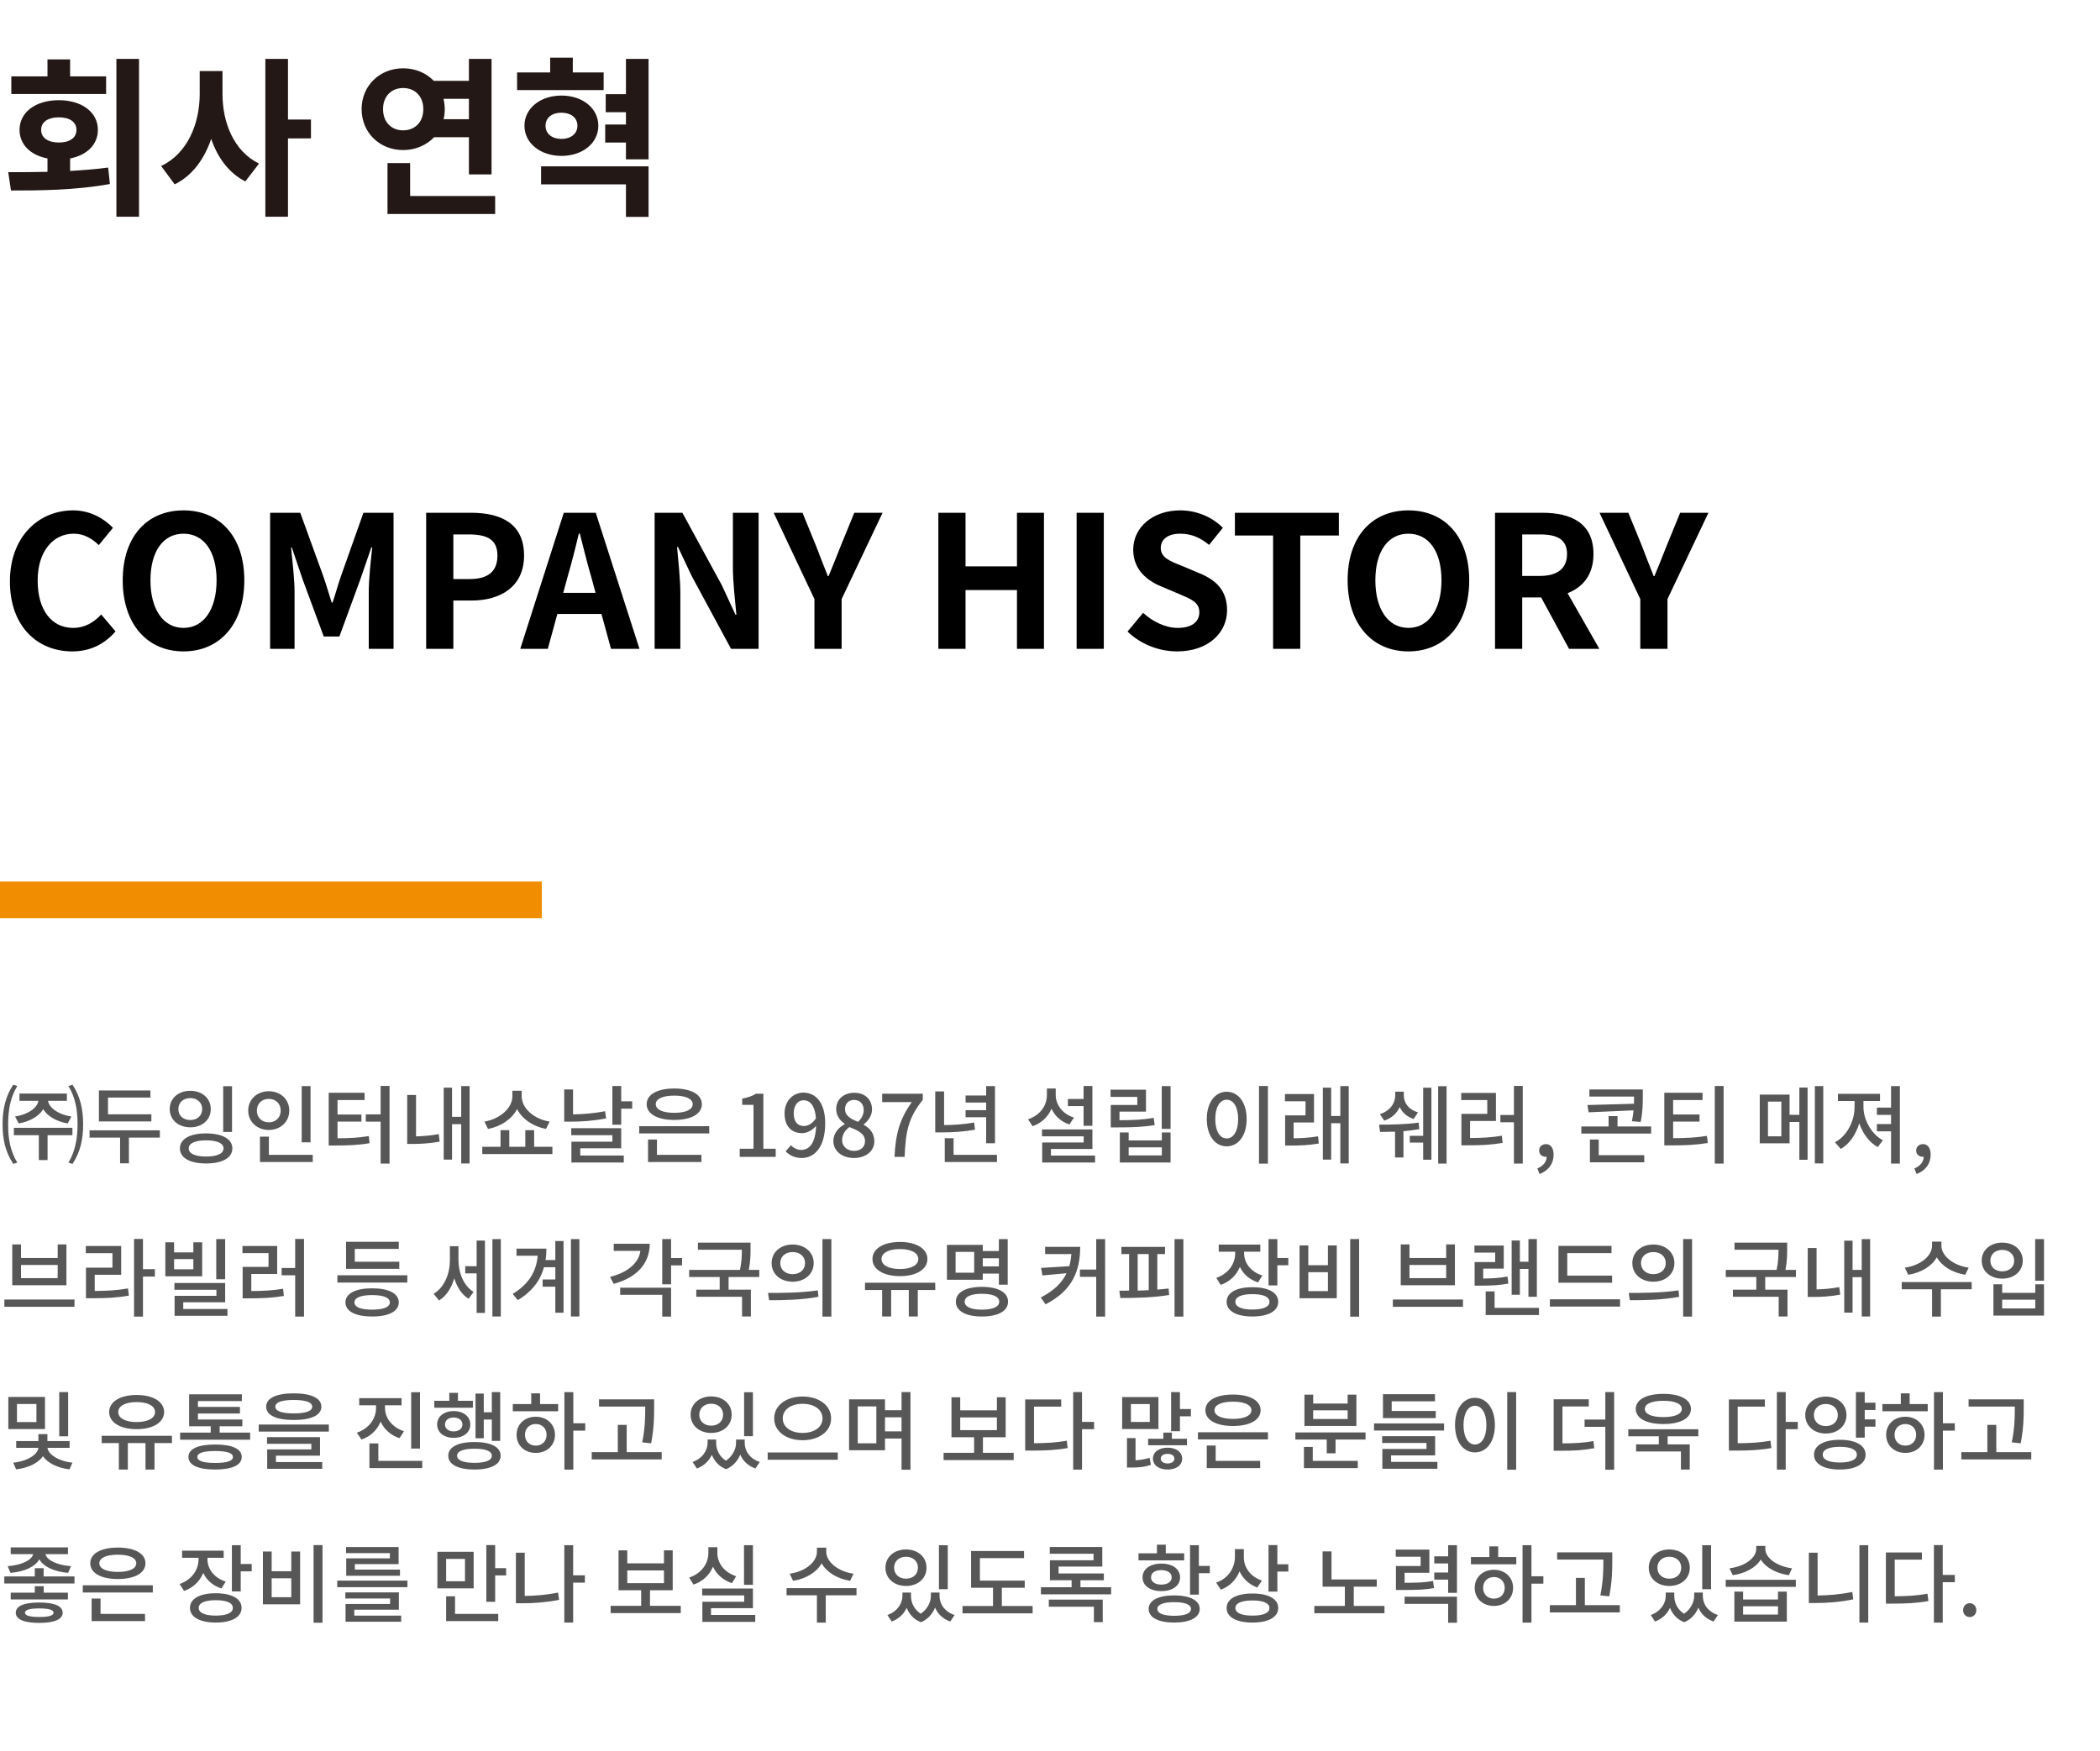
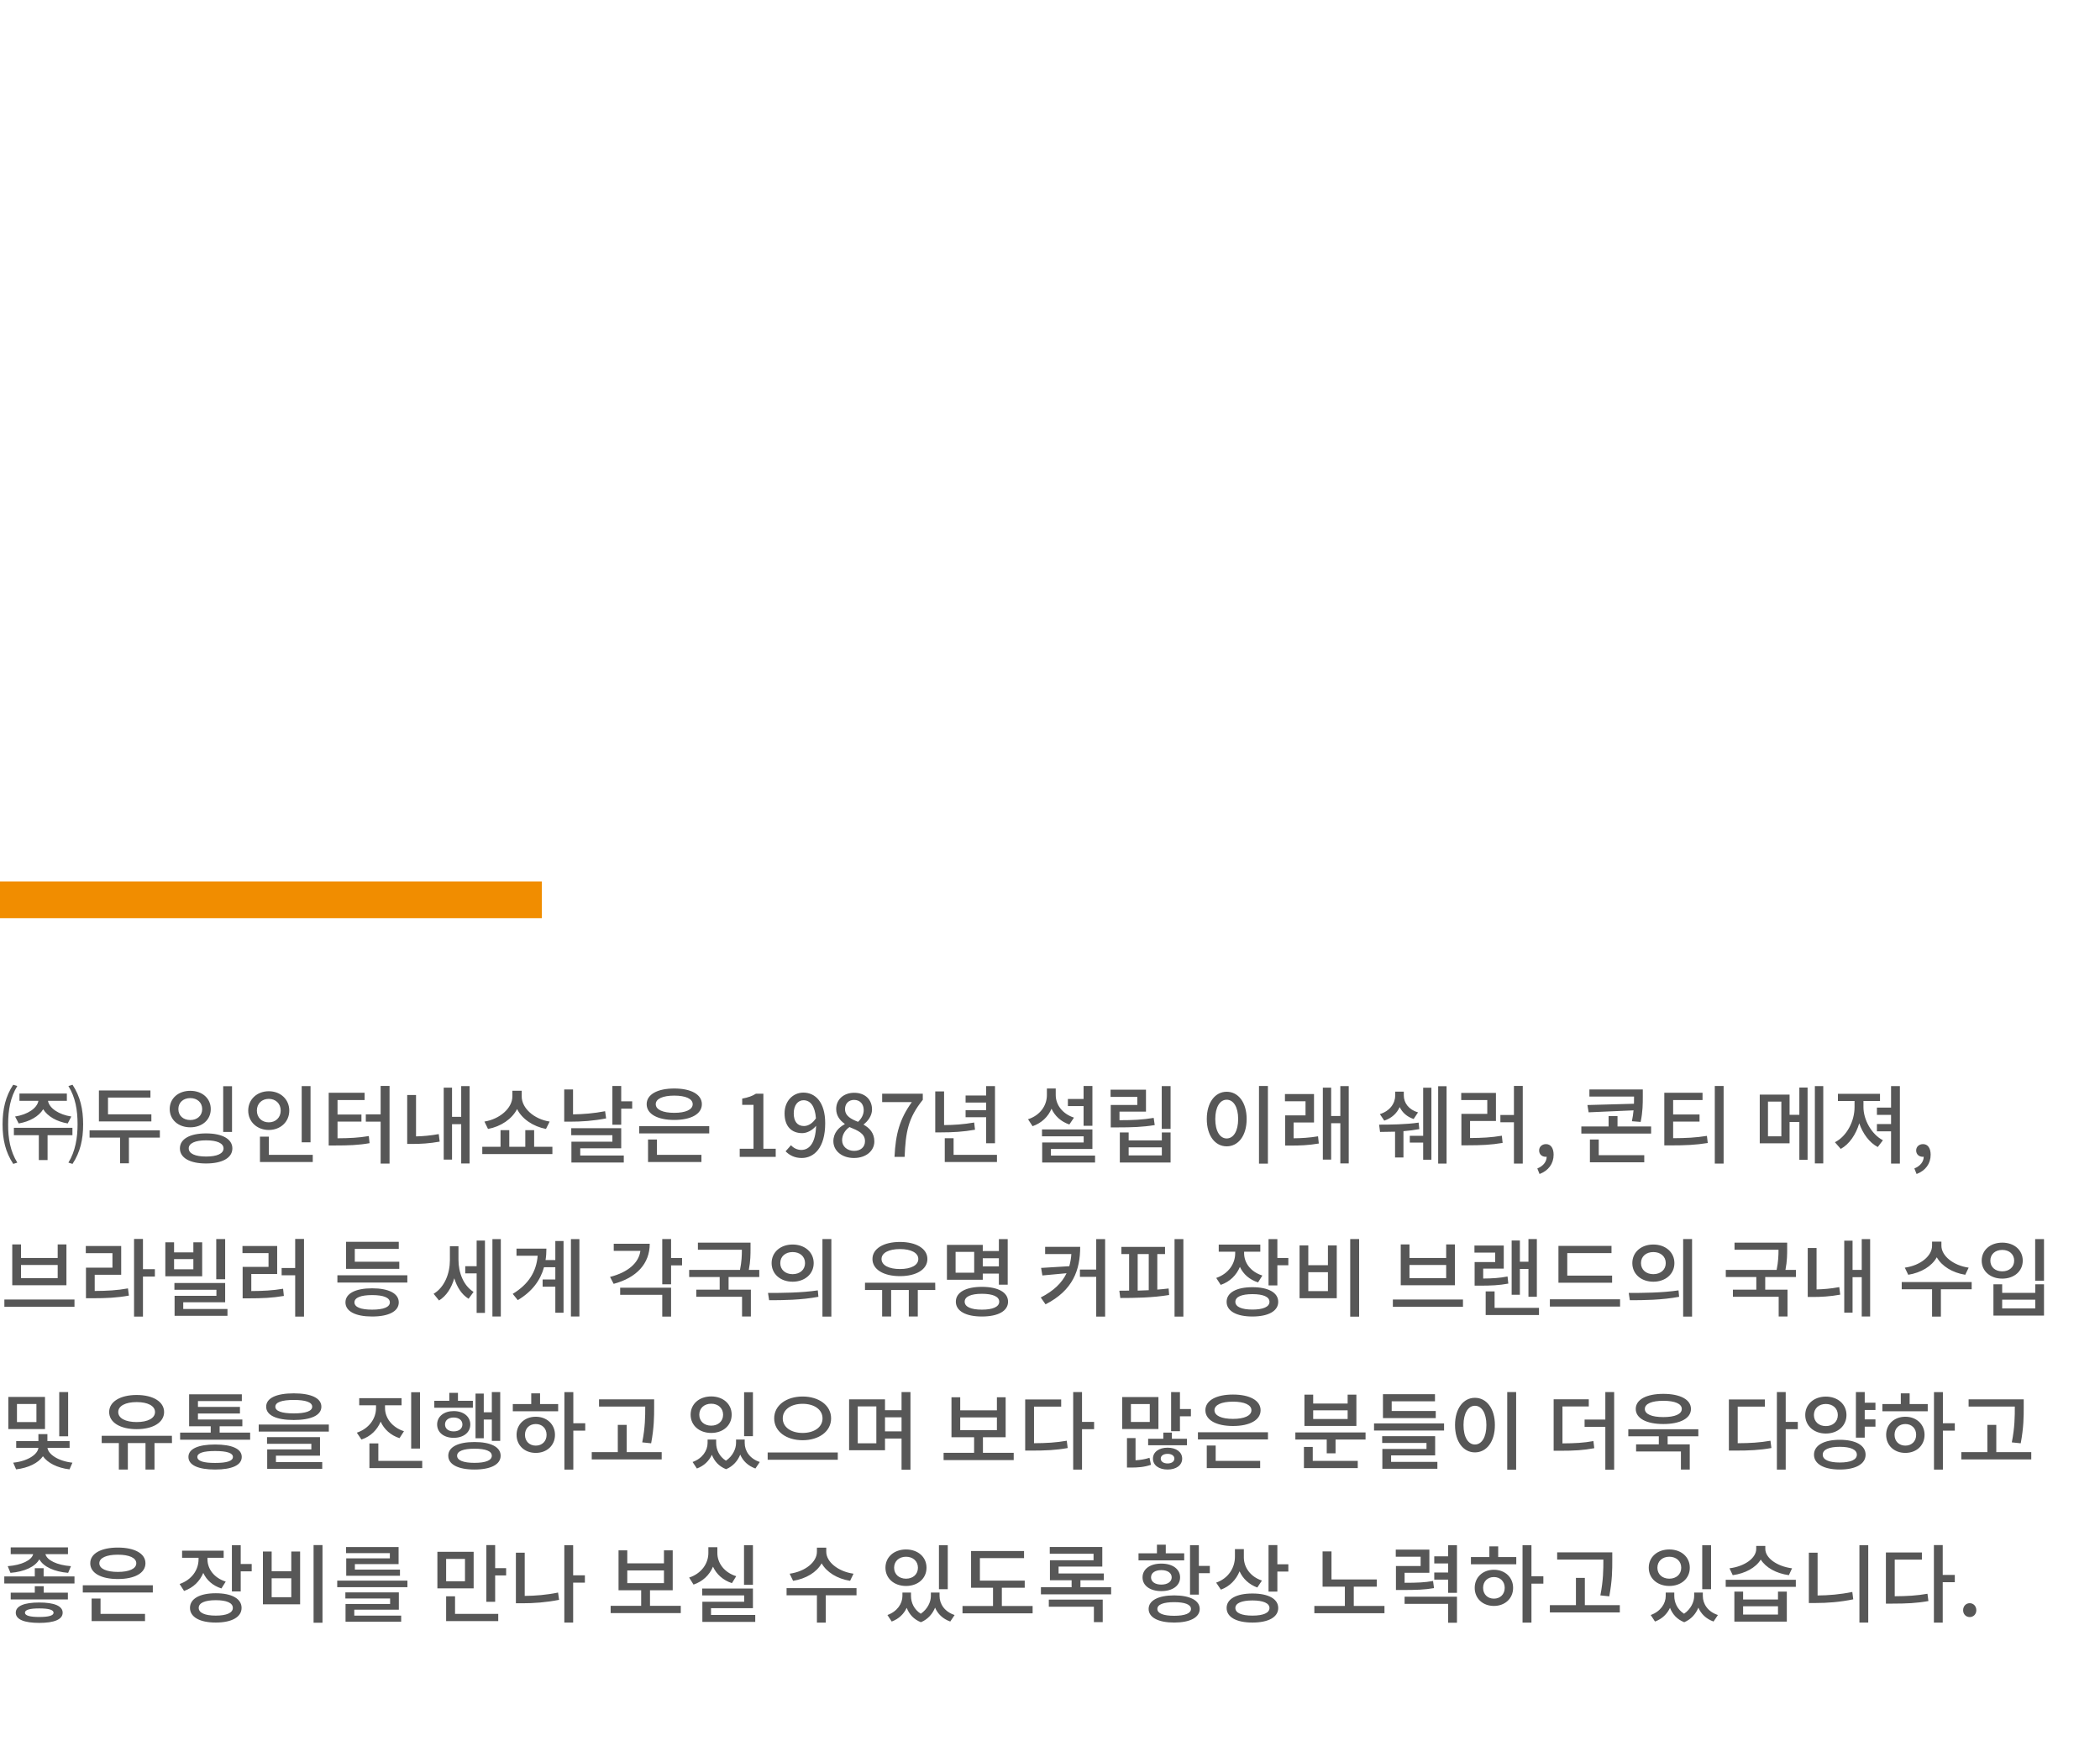
<svg xmlns="http://www.w3.org/2000/svg" width="343" height="286" viewBox="0 0 343 286" fill="none">
-   <path d="M17.332 12.476V15.36H1.848V12.476H7.756V9.704H11.452V12.476H17.332ZM6.72 21.212C6.72 22.556 7.896 23.284 9.604 23.284C11.34 23.284 12.488 22.556 12.488 21.212C12.488 19.896 11.34 19.168 9.604 19.168C7.896 19.168 6.72 19.896 6.72 21.212ZM11.452 25.888V27.932C13.552 27.792 15.652 27.652 17.668 27.372L17.948 30.06C12.32 31.096 6.356 31.124 1.792 31.124L1.344 28.128C3.276 28.128 5.46 28.128 7.756 28.072V25.888C4.984 25.356 3.192 23.62 3.192 21.212C3.192 18.328 5.824 16.368 9.604 16.368C13.356 16.368 15.988 18.328 15.988 21.212C15.988 23.62 14.196 25.356 11.452 25.888ZM19.012 9.62H22.708V35.408H19.012V9.62ZM36.342 11.608V15.36C36.342 20.008 38.162 24.684 42.306 26.728L40.066 29.64C37.378 28.268 35.558 25.776 34.494 22.696C33.374 25.972 31.442 28.688 28.53 30.116L26.318 27.12C30.658 25.076 32.618 20.148 32.618 15.36V11.608H36.342ZM50.79 19.532V22.612H47.038V35.408H43.342V9.62H47.038V19.532H50.79ZM62.563 17.824C62.563 19.98 63.963 21.296 65.839 21.296C67.743 21.296 69.143 19.98 69.143 17.824C69.143 15.696 67.743 14.38 65.839 14.38C63.963 14.38 62.563 15.696 62.563 17.824ZM76.591 16.144H72.447C72.559 16.676 72.643 17.236 72.643 17.824C72.643 18.384 72.587 18.972 72.447 19.476H76.591V16.144ZM76.591 22.416H70.907C69.647 23.732 67.855 24.516 65.839 24.516C62.031 24.516 59.063 21.688 59.063 17.824C59.063 13.988 62.031 11.16 65.839 11.16C67.855 11.16 69.591 11.916 70.851 13.204H76.591V9.62H80.287V28.492H76.591V22.416ZM66.987 32.02H80.875V34.96H63.291V26.644H66.987V32.02ZM98.597 11.832V14.716H84.457V11.832H89.861V9.424H93.557V11.832H98.597ZM89.105 20.54C89.105 21.884 90.197 22.696 91.709 22.696C93.193 22.696 94.313 21.884 94.313 20.54C94.313 19.196 93.193 18.412 91.709 18.412C90.197 18.412 89.105 19.196 89.105 20.54ZM97.729 20.54C97.729 23.396 95.153 25.468 91.709 25.468C88.265 25.468 85.661 23.396 85.661 20.54C85.661 17.684 88.265 15.612 91.709 15.612C95.153 15.612 97.729 17.684 97.729 20.54ZM88.377 30.116V27.176H105.933V35.436H102.237V30.116H88.377ZM102.237 9.62H105.933V26.028H102.237V23.284H98.849V20.344H102.237V18.328H98.933V15.388H102.237V9.62Z" fill="#231815" />
-   <path d="M11.79 106.42C6.18 106.42 1.62 102.4 1.62 94.99C1.62 87.67 6.33 83.38 11.94 83.38C14.76 83.38 17.01 84.73 18.45 86.23L16.14 89.05C15 87.97 13.71 87.19 12.03 87.19C8.67 87.19 6.15 90.07 6.15 94.84C6.15 99.67 8.43 102.58 11.94 102.58C13.86 102.58 15.33 101.68 16.53 100.39L18.87 103.15C17.04 105.28 14.67 106.42 11.79 106.42ZM29.975 106.42C24.095 106.42 20.045 102.01 20.045 94.81C20.045 87.58 24.095 83.38 29.975 83.38C35.855 83.38 39.905 87.61 39.905 94.81C39.905 102.01 35.855 106.42 29.975 106.42ZM29.975 102.58C33.275 102.58 35.375 99.55 35.375 94.81C35.375 90.04 33.275 87.19 29.975 87.19C26.675 87.19 24.575 90.04 24.575 94.81C24.575 99.55 26.675 102.58 29.975 102.58ZM44.121 106V83.77H49.041L52.821 94.18C53.301 95.56 53.721 97.03 54.171 98.44H54.321C54.801 97.03 55.191 95.56 55.671 94.18L59.361 83.77H64.281V106H60.231V96.73C60.231 94.63 60.561 91.54 60.801 89.44H60.651L58.851 94.66L55.431 103.99H52.881L49.431 94.66L47.661 89.44H47.541C47.751 91.54 48.111 94.63 48.111 96.73V106H44.121ZM69.606 106V83.77H76.896C81.816 83.77 85.596 85.51 85.596 90.76C85.596 95.83 81.786 98.11 77.016 98.11H74.046V106H69.606ZM74.046 94.6H76.716C79.776 94.6 81.246 93.31 81.246 90.76C81.246 88.18 79.626 87.31 76.566 87.31H74.046V94.6ZM92.656 94.42L91.996 96.85H97.276L96.616 94.42C95.926 92.11 95.326 89.56 94.696 87.16H94.546C93.976 89.59 93.316 92.11 92.656 94.42ZM84.976 106L92.086 83.77H97.306L104.446 106H99.796L98.236 100.3H91.036L89.476 106H84.976ZM106.925 106V83.77H111.455L117.905 95.62L120.125 100.42H120.275C120.065 98.11 119.705 95.17 119.705 92.65V83.77H123.905V106H119.405L112.985 94.12L110.735 89.35H110.585C110.795 91.75 111.125 94.54 111.125 97.09V106H106.925ZM133.026 106V97.87L126.366 83.77H131.076L133.296 89.2C133.926 90.85 134.526 92.41 135.216 94.12H135.336C136.026 92.41 136.686 90.85 137.316 89.2L139.536 83.77H144.156L137.466 97.87V106H133.026ZM153.264 106V83.77H157.704V92.53H166.104V83.77H170.514V106H166.104V96.4H157.704V106H153.264ZM175.849 106V83.77H180.289V106H175.849ZM192.262 106.42C189.292 106.42 186.322 105.25 184.162 103.18L186.712 100.12C188.302 101.59 190.402 102.58 192.352 102.58C194.662 102.58 195.892 101.59 195.892 100.03C195.892 98.38 194.542 97.87 192.562 97.03L189.592 95.77C187.342 94.84 185.092 93.04 185.092 89.8C185.092 86.17 188.272 83.38 192.772 83.38C195.352 83.38 197.932 84.4 199.732 86.23L197.482 89.02C196.072 87.85 194.602 87.19 192.772 87.19C190.822 87.19 189.592 88.06 189.592 89.53C189.592 91.12 191.152 91.69 193.042 92.44L195.952 93.67C198.652 94.78 200.422 96.49 200.422 99.7C200.422 103.33 197.392 106.42 192.262 106.42ZM207.939 106V87.49H201.699V83.77H218.679V87.49H212.379V106H207.939ZM230.042 106.42C224.162 106.42 220.112 102.01 220.112 94.81C220.112 87.58 224.162 83.38 230.042 83.38C235.922 83.38 239.972 87.61 239.972 94.81C239.972 102.01 235.922 106.42 230.042 106.42ZM230.042 102.58C233.342 102.58 235.442 99.55 235.442 94.81C235.442 90.04 233.342 87.19 230.042 87.19C226.742 87.19 224.642 90.04 224.642 94.81C224.642 99.55 226.742 102.58 230.042 102.58ZM244.188 106V83.77H251.928C256.578 83.77 260.268 85.42 260.268 90.52C260.268 93.85 258.588 95.92 256.038 96.91L261.228 106H256.278L251.718 97.6H248.628V106H244.188ZM248.628 94.09H251.508C254.358 94.09 255.948 92.89 255.948 90.52C255.948 88.12 254.358 87.31 251.508 87.31H248.628V94.09ZM267.915 106V97.87L261.255 83.77H265.965L268.185 89.2C268.815 90.85 269.415 92.41 270.105 94.12H270.225C270.915 92.41 271.575 90.85 272.205 89.2L274.425 83.77H279.045L272.355 97.87V106H267.915Z" fill="black" />
  <path d="M3.052 183.54L2.464 182.406C4.494 182.098 6.076 181.048 6.272 179.844H3.178V178.654H10.92V179.844H7.84C8.036 181.048 9.618 182.098 11.648 182.406L11.06 183.54C9.254 183.232 7.77 182.378 7.056 181.216C6.342 182.378 4.858 183.232 3.052 183.54ZM2.156 177.212L2.828 177.422C1.68 179.284 1.33 181.37 1.33 183.68C1.316 186.004 1.68 188.076 2.828 189.938L2.156 190.148V190.134C0.896 188.23 0.42 186.172 0.42 183.68C0.42 181.202 0.896 179.13 2.156 177.212ZM11.83 185.458H7.77V189.518H6.342V185.458H2.268V184.254H11.83V185.458ZM11.172 177.422L11.844 177.212C13.104 179.13 13.58 181.202 13.58 183.68C13.58 186.172 13.104 188.23 11.844 190.148L11.172 189.938C12.32 188.076 12.67 185.836 12.67 183.68C12.67 181.356 12.32 179.284 11.172 177.422ZM24.724 182.042V183.204H16.156V178.15H24.57V179.312H17.64V182.042H24.724ZM26.11 184.66V185.85H21.056V190.05H19.614V185.85H14.63V184.66H26.11ZM36.455 177.45H37.897V184.926H36.455V177.45ZM33.655 185.164C36.301 185.164 37.953 186.074 37.953 187.614C37.953 189.168 36.301 190.078 33.655 190.078C31.023 190.078 29.385 189.168 29.385 187.614C29.385 186.074 31.023 185.164 33.655 185.164ZM33.655 186.298C31.877 186.298 30.827 186.774 30.827 187.614C30.827 188.468 31.877 188.944 33.655 188.944C35.461 188.944 36.511 188.468 36.511 187.614C36.511 186.774 35.461 186.298 33.655 186.298ZM31.079 178.206C33.011 178.206 34.425 179.424 34.425 181.188C34.425 182.952 33.011 184.17 31.079 184.17C29.147 184.17 27.719 182.952 27.719 181.188C27.719 179.424 29.147 178.206 31.079 178.206ZM31.079 179.396C29.945 179.396 29.133 180.11 29.133 181.188C29.133 182.28 29.945 182.98 31.079 182.98C32.199 182.98 33.025 182.28 33.025 181.188C33.025 180.11 32.199 179.396 31.079 179.396ZM50.72 177.436V186.62H49.278V177.436H50.72ZM41.956 181.44C41.956 182.588 42.782 183.358 43.902 183.358C45.008 183.358 45.848 182.588 45.848 181.44C45.848 180.278 45.008 179.522 43.902 179.522C42.782 179.522 41.956 180.278 41.956 181.44ZM47.248 181.44C47.248 183.274 45.806 184.604 43.902 184.604C41.998 184.604 40.542 183.274 40.542 181.44C40.542 179.592 41.998 178.276 43.902 178.276C45.806 178.276 47.248 179.592 47.248 181.44ZM43.916 188.664H51.084V189.84H42.46V185.696H43.916V188.664ZM55.129 183.232V185.962C57.145 185.948 58.587 185.878 60.239 185.598L60.365 186.76C58.559 187.082 56.977 187.138 54.681 187.138H53.687V178.528H59.553V179.718H55.129V182.084H59.035V183.232H55.129ZM62.171 177.408H63.627V190.092H62.171V183.246H59.749V182.056H62.171V177.408ZM67.952 178.892V185.654C69.072 185.626 70.29 185.528 71.662 185.276L71.816 186.508C70.122 186.816 68.666 186.886 67.35 186.886H66.51V178.892H67.952ZM75.33 177.436H76.702V190.078H75.33V183.652H73.832V189.448H72.474V177.688H73.832V182.462H75.33V177.436ZM89.776 183.232L89.174 184.436C87.075 184.03 85.282 182.826 84.457 181.188C83.617 182.826 81.811 184.044 79.71 184.436L79.123 183.232C81.642 182.826 83.686 181.034 83.686 179.13V178.192H85.213V179.13C85.213 181.048 87.228 182.84 89.776 183.232ZM87.243 187.348H90.225V188.538H78.772V187.348H81.754V184.632H83.183V187.348H85.8V184.632H87.243V187.348ZM98.833 181.538L99.001 182.714C96.901 183.12 95.011 183.246 93.177 183.246H92.155V177.982H93.597V182.056C95.235 182.028 96.971 181.902 98.833 181.538ZM94.773 187.6V188.776H101.885V189.924H93.331V186.522H100.023V185.458H93.303V184.31H101.465V187.6H94.773ZM101.465 179.928H103.257V181.118H101.465V183.75H100.023V177.422H101.465V179.928ZM110.13 178.99C108.268 178.99 107.106 179.508 107.106 180.39C107.106 181.286 108.268 181.804 110.13 181.804C111.978 181.804 113.14 181.286 113.14 180.39C113.14 179.508 111.978 178.99 110.13 178.99ZM110.13 182.966C107.4 182.966 105.622 182 105.622 180.39C105.622 178.794 107.4 177.828 110.13 177.828C112.86 177.828 114.638 178.794 114.638 180.39C114.638 182 112.86 182.966 110.13 182.966ZM107.302 186.158V188.664H114.568V189.84H105.846V186.158H107.302ZM104.404 183.988H115.842V185.164H104.404V183.988ZM120.82 189V187.67H123.074V180.502H121.226V179.48C122.192 179.298 122.878 179.06 123.466 178.682H124.684V187.67H126.7V189H120.82ZM129.644 181.888C129.644 183.204 130.232 183.96 131.31 183.96C131.954 183.96 132.682 183.582 133.27 182.7C133.116 180.67 132.346 179.746 131.226 179.746C130.344 179.746 129.644 180.544 129.644 181.888ZM130.946 189.182C129.756 189.182 128.916 188.706 128.314 188.09L129.196 187.096C129.602 187.558 130.232 187.866 130.876 187.866C132.122 187.866 133.2 186.858 133.298 183.918C132.696 184.66 131.814 185.122 131.03 185.122C129.308 185.122 128.146 184.044 128.146 181.888C128.146 179.844 129.546 178.5 131.212 178.5C133.186 178.5 134.782 180.082 134.782 183.498C134.782 187.558 132.934 189.182 130.946 189.182ZM139.477 189.182C137.545 189.182 136.117 188.034 136.117 186.438C136.117 185.08 137.013 184.17 137.965 183.666V183.596C137.195 183.05 136.579 182.28 136.579 181.188C136.579 179.578 137.839 178.528 139.519 178.528C141.311 178.528 142.431 179.648 142.431 181.258C142.431 182.308 141.717 183.204 141.073 183.68V183.75C141.997 184.268 142.809 185.08 142.809 186.48C142.809 188.006 141.465 189.182 139.477 189.182ZM140.149 183.274C140.765 182.7 141.073 182.042 141.073 181.356C141.073 180.404 140.499 179.69 139.491 179.69C138.651 179.69 138.021 180.264 138.021 181.188C138.021 182.308 139.001 182.826 140.149 183.274ZM139.505 188.02C140.569 188.02 141.283 187.404 141.283 186.438C141.283 185.178 140.149 184.702 138.749 184.128C138.035 184.618 137.545 185.388 137.545 186.284C137.545 187.306 138.399 188.02 139.505 188.02ZM146.103 189C146.285 185.234 146.943 182.826 148.931 180.054H144.087V178.682H150.723V179.676C148.301 182.686 147.923 184.968 147.755 189H146.103ZM161.073 186.774V182.518H157.713V181.37H161.073V180.124H157.713V178.976H161.073V177.436H162.515V186.774H161.073ZM159.113 183.386L159.253 184.562C157.293 184.912 155.613 184.996 153.737 184.996H152.757V178.304H154.199V183.806C155.837 183.792 157.363 183.694 159.113 183.386ZM155.753 188.664H162.837V189.84H154.311V185.948H155.753V188.664ZM176.985 183.918V180.698H174.423V179.536H176.985V177.422H178.427V183.918H176.985ZM175.417 182.588L174.661 183.708C173.289 183.246 172.281 182.308 171.749 181.132C171.189 182.448 170.139 183.47 168.655 183.988L167.913 182.854C169.887 182.21 170.993 180.628 170.993 178.892V177.828H172.435V178.892C172.435 180.488 173.527 181.972 175.417 182.588ZM171.651 188.79H178.861V189.924H170.223V186.648H176.999V185.64H170.195V184.52H178.427V187.712H171.651V188.79ZM188.436 182.63L188.604 183.806C186.616 184.128 184.908 184.184 182.486 184.184H181.422V180.516H185.762V179.2H181.394V178.024H187.176V181.608H182.85V183.008C185.02 183.008 186.602 182.938 188.436 182.63ZM189.766 188.762V187.446H184.348V188.762H189.766ZM189.766 186.312V185.01H191.194V189.924H182.906V185.01H184.348V186.312H189.766ZM189.752 177.436H191.194V184.422H189.752V177.436ZM205.635 177.422H207.091V190.106H205.635V177.422ZM200.357 178.36C202.247 178.36 203.619 180.096 203.619 182.812C203.619 185.556 202.247 187.278 200.357 187.278C198.481 187.278 197.109 185.556 197.109 182.812C197.109 180.096 198.481 178.36 200.357 178.36ZM200.357 179.662C199.265 179.662 198.495 180.852 198.495 182.812C198.495 184.8 199.265 185.99 200.357 185.99C201.463 185.99 202.233 184.8 202.233 182.812C202.233 180.852 201.463 179.662 200.357 179.662ZM211.29 183.386V185.962C212.606 185.948 213.838 185.878 215.28 185.64L215.406 186.816C213.712 187.11 212.312 187.152 210.758 187.152H209.904V182.224H213.236V179.914H209.876V178.738H214.622V183.386H211.29ZM218.92 177.436H220.292V190.064H218.92V183.498H217.422V189.448H216.064V177.688H217.422V182.322H218.92V177.436ZM231.611 181.734L230.897 182.812C229.791 182.448 229.049 181.748 228.615 180.866C228.153 181.874 227.327 182.672 226.095 183.078L225.381 182.014C227.033 181.496 227.887 180.25 227.887 178.948V178.346H229.287V178.948C229.287 180.194 230.099 181.286 231.611 181.734ZM231.709 183.4L231.821 184.464C231.009 184.618 230.113 184.73 229.231 184.8V189.098H227.859V184.884C226.949 184.912 226.095 184.926 225.409 184.926L225.255 183.736C226.949 183.736 229.707 183.708 231.709 183.4ZM232.451 185.556V177.702H233.795V189.462H232.451V186.662H230.267V185.556H232.451ZM234.901 177.45H236.273V190.092H234.901V177.45ZM240.108 183.134V185.92C242.054 185.906 243.566 185.836 245.302 185.542L245.428 186.718C243.538 187.04 241.9 187.11 239.688 187.11H238.694V181.972H242.922V179.718H238.666V178.556H244.336V183.134H240.108ZM247.276 177.408H248.718V190.092H247.276V183.344H245.064V182.154H247.276V177.408ZM251.461 191.8L251.097 190.89C252.063 190.498 252.623 189.784 252.623 188.972C252.567 188.986 252.525 188.986 252.469 188.986C251.895 188.986 251.391 188.622 251.391 187.95C251.391 187.32 251.895 186.914 252.511 186.914C253.295 186.914 253.757 187.572 253.757 188.65C253.757 190.12 252.903 191.254 251.461 191.8ZM259.28 180.53L266.882 180.32C266.896 179.928 266.896 179.536 266.896 179.144H259.602V177.982H268.324V179.116C268.324 180.306 268.324 181.594 267.974 183.288L266.546 183.176C266.686 182.532 266.756 181.944 266.812 181.398L259.476 181.72L259.28 180.53ZM261.128 186.158V188.72H268.562V189.882H259.686V186.158H261.128ZM264.194 184.03H269.682V185.192H258.286V184.03H262.738V182.336H264.194V184.03ZM273.279 183.232V185.948C275.379 185.934 276.961 185.864 278.795 185.57L278.935 186.732C276.961 187.054 275.225 187.124 272.887 187.124H271.837V178.528H278.081V179.718H273.279V182.07H277.591V183.232H273.279ZM280.083 177.422H281.525V190.092H280.083V177.422ZM290.954 185.64V179.97H288.77V185.64H290.954ZM293.894 182.126V177.674H295.238V189.476H293.894V183.302H292.298V186.788H287.426V178.822H292.298V182.126H293.894ZM296.428 177.436H297.8V190.064H296.428V177.436ZM304.365 179.872V180.88C304.365 182.882 305.639 185.29 307.543 186.284L306.703 187.39C305.331 186.676 304.253 185.192 303.679 183.512C303.133 185.346 302.055 186.928 300.655 187.698L299.703 186.606C301.635 185.64 302.909 183.176 302.909 180.88V179.872H300.193V178.696H307.067V179.872H304.365ZM308.873 177.436H310.315V190.092H308.873V184.828H306.563V183.638H308.873V182.14H306.563V180.95H308.873V177.436ZM313.044 191.8L312.68 190.89C313.646 190.498 314.206 189.784 314.206 188.972C314.15 188.986 314.108 188.986 314.052 188.986C313.478 188.986 312.974 188.622 312.974 187.95C312.974 187.32 313.478 186.914 314.094 186.914C314.878 186.914 315.34 187.572 315.34 188.65C315.34 190.12 314.486 191.254 313.044 191.8ZM0.714 212.306H12.166V213.496H0.714V212.306ZM2.002 203.304H3.43V205.516H9.422V203.304H10.85V209.968H2.002V203.304ZM3.43 206.664V208.806H9.422V206.664H3.43ZM15.469 208.26V210.906C17.541 210.892 19.123 210.808 20.901 210.486L21.055 211.662C19.109 212.012 17.415 212.096 15.077 212.096H14.041V207.098H18.367V204.732H14.013V203.556H19.795V208.26H15.469ZM25.297 207.35V208.554H23.351V215.092H21.895V202.408H23.351V207.35H25.297ZM36.776 202.422V208.988H35.32V202.422H36.776ZM31.582 207.364V205.698H28.432V207.364H31.582ZM33.024 202.954V208.512H27.004V202.954H28.432V204.606H31.582V202.954H33.024ZM29.93 213.846H37.154V214.966H28.516V211.704H35.348V210.71H28.488V209.604H36.776V212.754H29.93V213.846ZM41.045 208.134V210.92C42.991 210.906 44.503 210.836 46.239 210.542L46.365 211.718C44.475 212.04 42.837 212.11 40.625 212.11H39.631V206.972H43.859V204.718H39.603V203.556H45.273V208.134H41.045ZM48.213 202.408H49.655V215.092H48.213V208.344H46.001V207.154H48.213V202.408ZM65.216 206.132V207.294H56.522V202.87H65.132V204.032H57.95V206.132H65.216ZM60.778 213.958C62.626 213.958 63.676 213.552 63.676 212.768C63.676 211.998 62.626 211.578 60.778 211.578C58.93 211.578 57.894 211.998 57.894 212.768C57.894 213.552 58.93 213.958 60.778 213.958ZM60.778 210.472C63.494 210.472 65.132 211.312 65.132 212.768C65.132 214.238 63.494 215.078 60.778 215.078C58.076 215.078 56.424 214.238 56.424 212.768C56.424 211.312 58.076 210.472 60.778 210.472ZM55.108 208.344H66.532V209.534H55.108V208.344ZM74.884 203.598V205.81C74.884 207.854 75.654 209.996 77.348 211.06L76.536 212.18C75.388 211.48 74.632 210.248 74.198 208.834C73.75 210.388 72.924 211.718 71.706 212.46L70.824 211.368C72.616 210.304 73.484 208.036 73.484 205.88V203.598H74.884ZM77.852 206.86V202.674H79.21V214.49H77.852V208.036H75.99V206.86H77.852ZM80.428 202.436H81.8V215.078H80.428V202.436ZM90.703 205.852V202.744H92.046V214.462H90.703V210.206H88.63V209.03H90.703V207.028H88.855C88.266 209.156 86.936 210.99 84.57 212.404L83.745 211.382C86.349 209.8 87.609 207.742 87.819 205.152H84.361V203.99H89.246C89.246 204.634 89.204 205.264 89.106 205.852H90.703ZM93.251 202.436H94.636V215.078H93.251V202.436ZM100.244 203.192H106.124C106.124 206.468 103.954 208.75 100.23 209.744L99.642 208.61C102.61 207.854 104.346 206.286 104.598 204.354H100.244V203.192ZM101.294 211.536V210.374H109.61V215.092H108.168V211.536H101.294ZM111.402 205.53V206.72H109.61V209.814H108.168V202.422H109.61V205.53H111.402ZM124.015 208.624H119.003V210.696H122.643V215.078H121.201V211.858H113.725V210.696H117.547V208.624H112.563V207.462H120.865C121.145 206.104 121.173 205.082 121.173 204.172H113.991V203.01H122.587V203.976C122.587 204.928 122.587 206.02 122.307 207.462H124.015V208.624ZM129.46 203.318C131.434 203.318 132.904 204.564 132.904 206.356C132.904 208.148 131.434 209.394 129.46 209.394C127.486 209.394 126.03 208.148 126.03 206.356C126.03 204.564 127.486 203.318 129.46 203.318ZM129.46 204.55C128.298 204.55 127.444 205.25 127.444 206.356C127.444 207.448 128.298 208.162 129.46 208.162C130.636 208.162 131.49 207.448 131.49 206.356C131.49 205.25 130.636 204.55 129.46 204.55ZM134.332 202.422H135.788V215.092H134.332V202.422ZM125.624 212.418L125.442 211.228C127.71 211.228 130.86 211.214 133.576 210.808L133.674 211.858C130.888 212.39 127.864 212.418 125.624 212.418ZM146.995 204.06C145.175 204.06 143.985 204.676 143.985 205.684C143.985 206.706 145.175 207.322 146.995 207.322C148.801 207.322 149.991 206.706 149.991 205.684C149.991 204.676 148.801 204.06 146.995 204.06ZM146.995 208.484C144.321 208.484 142.501 207.392 142.501 205.684C142.501 203.99 144.321 202.898 146.995 202.898C149.655 202.898 151.475 203.99 151.475 205.684C151.475 207.392 149.655 208.484 146.995 208.484ZM152.749 209.562L152.763 210.752H149.907V215.078H148.437V210.752H145.553V215.078H144.083V210.752H141.283V209.562H152.749ZM159.118 207.924V204.522H156.08V207.924H159.118ZM163.15 205.558H160.518V206.888H163.15V205.558ZM160.518 208.064V209.072H154.666V203.374H160.518V204.382H163.15V202.436H164.592V209.884H163.15V208.064H160.518ZM160.378 213.958C162.17 213.958 163.206 213.496 163.206 212.656C163.206 211.83 162.17 211.368 160.378 211.368C158.586 211.368 157.564 211.83 157.564 212.656C157.564 213.496 158.586 213.958 160.378 213.958ZM160.378 210.234C163.024 210.234 164.648 211.13 164.648 212.656C164.648 214.182 163.024 215.078 160.378 215.078C157.746 215.078 156.122 214.182 156.122 212.656C156.122 211.13 157.746 210.234 160.378 210.234ZM170.704 203.696H176.43C176.43 207.462 175.268 210.794 170.774 213.09L169.99 211.97C172.132 210.878 173.462 209.562 174.204 208.008L170.256 208.372L170.046 207.14L174.652 206.86C174.82 206.23 174.946 205.572 174.988 204.872H170.704V203.696ZM179.048 202.436H180.504V215.092H179.048V208.596H176.388V207.406H179.048V202.436ZM185.822 204.872V210.85C186.41 210.822 187.026 210.808 187.628 210.78V204.872H185.822ZM189.028 204.872V210.682C189.658 210.64 190.274 210.57 190.876 210.5L190.96 211.564C188.258 212.012 185.276 212.054 182.98 212.054L182.826 210.864C183.316 210.864 183.862 210.864 184.422 210.85V204.872H183.162V203.71H190.288V204.872H189.028ZM191.842 202.436H193.284V215.092H191.842V202.436ZM206.186 208.386L205.486 209.506C204.072 209.058 203.064 208.148 202.518 206.972C201.958 208.316 200.894 209.394 199.382 209.912L198.654 208.778C200.642 208.092 201.748 206.468 201.748 204.746V204.494H199.06V203.332H205.85V204.494H203.204V204.732C203.204 206.3 204.254 207.77 206.186 208.386ZM204.562 213.944C206.326 213.944 207.348 213.496 207.348 212.684C207.348 211.858 206.326 211.424 204.562 211.424C202.798 211.424 201.776 211.858 201.776 212.684C201.776 213.496 202.798 213.944 204.562 213.944ZM204.562 210.29C207.166 210.29 208.776 211.172 208.776 212.684C208.776 214.182 207.166 215.078 204.562 215.078C201.958 215.078 200.348 214.182 200.348 212.684C200.348 211.172 201.958 210.29 204.562 210.29ZM208.636 205.516H210.428V206.706H208.636V209.996H207.194V202.436H208.636V205.516ZM220.535 202.422H221.991V215.106H220.535V202.422ZM212.261 203.472H213.689V206.692H216.895V203.472H218.337V212.096H212.261V203.472ZM213.689 207.84V210.934H216.895V207.84H213.689ZM227.5 212.306H238.952V213.496H227.5V212.306ZM228.788 203.304H230.216V205.516H236.208V203.304H237.636V209.968H228.788V203.304ZM230.216 206.664V208.806H236.208V206.664H230.216ZM248.247 207.308V211.522H246.903V202.66H248.247V206.132H249.647V202.422H251.019V211.858H249.647V207.308H248.247ZM246.231 208.54L246.357 209.702C244.831 209.982 243.557 210.038 241.709 210.038H240.855V206.188H244.215V204.634H240.827V203.486H245.615V207.252H242.255V208.876C243.767 208.862 244.915 208.792 246.231 208.54ZM244.117 213.664H251.369V214.84H242.661V210.976H244.117V213.664ZM263.31 208.4V209.562H254.546V203.542H263.212V204.718H255.988V208.4H263.31ZM253.146 212.264H264.612V213.454H253.146V212.264ZM270.043 203.318C272.017 203.318 273.487 204.564 273.487 206.356C273.487 208.148 272.017 209.394 270.043 209.394C268.069 209.394 266.613 208.148 266.613 206.356C266.613 204.564 268.069 203.318 270.043 203.318ZM270.043 204.55C268.881 204.55 268.027 205.25 268.027 206.356C268.027 207.448 268.881 208.162 270.043 208.162C271.219 208.162 272.073 207.448 272.073 206.356C272.073 205.25 271.219 204.55 270.043 204.55ZM274.915 202.422H276.371V215.092H274.915V202.422ZM266.207 212.418L266.025 211.228C268.293 211.228 271.443 211.214 274.159 210.808L274.257 211.858C271.471 212.39 268.447 212.418 266.207 212.418ZM293.332 208.624H288.32V210.696H291.96V215.078H290.518V211.858H283.042V210.696H286.864V208.624H281.88V207.462H290.182C290.462 206.104 290.49 205.082 290.49 204.172H283.308V203.01H291.904V203.976C291.904 204.928 291.904 206.02 291.624 207.462H293.332V208.624ZM296.705 203.892V210.654C297.825 210.626 299.043 210.528 300.415 210.276L300.569 211.508C298.875 211.816 297.419 211.886 296.103 211.886H295.263V203.892H296.705ZM304.083 202.436H305.455V215.078H304.083V208.652H302.585V214.448H301.227V202.688H302.585V207.462H304.083V202.436ZM321.549 207.098L320.989 208.26C318.889 207.924 317.167 206.86 316.341 205.404C315.529 206.874 313.779 207.924 311.679 208.26L311.119 207.098C313.695 206.734 315.571 205.18 315.571 203.514V202.842H317.097V203.514C317.097 205.152 319.001 206.734 321.549 207.098ZM322.039 209.45V210.626H317.013V215.092H315.571V210.626H310.615V209.45H322.039ZM332.412 202.436H333.854V209.226H332.412V202.436ZM325.594 209.814H327.022V211.214H332.426V209.814H333.854V214.924H325.594V209.814ZM327.022 212.334V213.762H332.426V212.334H327.022ZM327.036 203.01C328.968 203.01 330.382 204.214 330.382 205.95C330.382 207.686 328.968 208.89 327.036 208.89C325.104 208.89 323.676 207.686 323.676 205.95C323.676 204.214 325.104 203.01 327.036 203.01ZM327.036 204.2C325.888 204.2 325.09 204.9 325.09 205.95C325.09 207.014 325.888 207.7 327.036 207.7C328.17 207.7 328.982 207.014 328.982 205.95C328.982 204.9 328.17 204.2 327.036 204.2ZM11.13 227.422V234.646H9.674V227.422H11.13ZM5.95 232.322V229.368H2.772V232.322H5.95ZM7.35 228.22V233.47H1.358V228.22H7.35ZM11.368 236.536H7.756C7.868 237.572 9.492 238.706 11.83 238.958L11.354 240.05C9.352 239.812 7.784 239 7.014 237.908C6.244 239.014 4.648 239.812 2.632 240.05L2.156 238.958C4.522 238.72 6.16 237.614 6.272 236.536H2.646V235.43H6.272V234.296H7.742V235.43H11.368V236.536ZM22.323 229.06C20.503 229.06 19.313 229.676 19.313 230.684C19.313 231.706 20.503 232.322 22.323 232.322C24.129 232.322 25.319 231.706 25.319 230.684C25.319 229.676 24.129 229.06 22.323 229.06ZM22.323 233.484C19.649 233.484 17.829 232.392 17.829 230.684C17.829 228.99 19.649 227.898 22.323 227.898C24.983 227.898 26.803 228.99 26.803 230.684C26.803 232.392 24.983 233.484 22.323 233.484ZM28.077 234.562L28.091 235.752H25.235V240.078H23.765V235.752H20.881V240.078H19.411V235.752H16.611V234.562H28.077ZM35.132 239C37.05 239 38.044 238.692 38.044 238.02C38.044 237.376 37.05 237.054 35.132 237.054C33.228 237.054 32.234 237.376 32.234 238.02C32.234 238.692 33.228 239 35.132 239ZM35.132 235.99C37.89 235.99 39.486 236.69 39.486 238.02C39.486 239.364 37.89 240.078 35.132 240.078C32.388 240.078 30.778 239.364 30.778 238.02C30.778 236.69 32.388 235.99 35.132 235.99ZM35.874 234.044H40.858V235.206H29.42V234.044H34.418V233.008H30.89V227.786H39.5V228.892H32.332V229.844H39.192V230.922H32.332V231.902H39.584V233.008H35.874V234.044ZM47.983 228.71C46.023 228.71 44.973 229.088 44.973 229.816C44.973 230.53 46.023 230.908 47.983 230.908C49.943 230.908 50.993 230.53 50.993 229.816C50.993 229.088 49.943 228.71 47.983 228.71ZM47.983 231.986C45.141 231.986 43.475 231.216 43.475 229.816C43.475 228.402 45.141 227.632 47.983 227.632C50.811 227.632 52.491 228.402 52.491 229.816C52.491 231.216 50.811 231.986 47.983 231.986ZM45.071 237.81V238.86H52.631V239.966H43.643V236.788H50.853V235.878H43.615V234.786H52.267V237.81H45.071ZM42.257 232.728H53.709V233.876H42.257V232.728ZM68.599 227.45V236.648H67.157V227.45H68.599ZM65.981 233.82L65.253 234.954C63.797 234.478 62.733 233.498 62.173 232.252C61.613 233.596 60.549 234.674 59.037 235.178L58.281 234.058C60.283 233.386 61.417 231.748 61.417 230.04V229.578H58.673V228.416H65.589V229.578H62.887V230.04C62.887 231.65 64.035 233.19 65.981 233.82ZM61.795 238.664H68.963V239.84H60.339V235.808H61.795V238.664ZM79.014 231.916V234.968H77.67V227.674H79.014V230.726H80.33V227.422H81.702V235.402H80.33V231.916H79.014ZM77.236 228.85V229.984H70.936V228.85H73.386V227.548H74.8V228.85H77.236ZM72.686 232.714C72.686 233.4 73.246 233.848 74.1 233.848C74.954 233.848 75.528 233.4 75.528 232.714C75.528 232.028 74.954 231.58 74.1 231.58C73.246 231.58 72.686 232.028 72.686 232.714ZM76.816 232.714C76.816 234.03 75.696 234.898 74.1 234.898C72.518 234.898 71.398 234.03 71.398 232.714C71.398 231.412 72.518 230.53 74.1 230.53C75.696 230.53 76.816 231.412 76.816 232.714ZM77.502 238.986C79.322 238.986 80.33 238.58 80.33 237.824C80.33 237.068 79.322 236.676 77.502 236.676C75.696 236.676 74.66 237.068 74.66 237.824C74.66 238.58 75.696 238.986 77.502 238.986ZM77.502 235.584C80.162 235.584 81.772 236.396 81.772 237.824C81.772 239.252 80.162 240.078 77.502 240.078C74.828 240.078 73.218 239.252 73.218 237.824C73.218 236.396 74.828 235.584 77.502 235.584ZM87.51 236.172C88.532 236.172 89.275 235.472 89.275 234.408C89.275 233.344 88.532 232.644 87.51 232.644C86.489 232.644 85.746 233.344 85.746 234.408C85.746 235.472 86.489 236.172 87.51 236.172ZM87.51 231.454C89.317 231.454 90.647 232.686 90.647 234.408C90.647 236.144 89.317 237.362 87.51 237.362C85.691 237.362 84.374 236.144 84.374 234.408C84.374 232.686 85.691 231.454 87.51 231.454ZM88.21 227.632V229.382H91.165V230.558H83.758V229.382H86.769V227.632H88.21ZM95.588 232.518V233.722H93.642V240.092H92.186V227.436H93.642V232.518H95.588ZM105.387 229.858V229.788H97.841V228.612H106.843V229.858C106.843 231.426 106.843 233.176 106.353 235.794L104.897 235.64C105.387 233.162 105.387 231.37 105.387 229.858ZM102.363 237.236H108.075V238.426H96.651V237.236H100.907V232.784H102.363V237.236ZM122.979 227.45V234.632H121.537V227.45H122.979ZM116.161 229.326C115.041 229.326 114.215 230.04 114.215 231.118C114.215 232.21 115.041 232.91 116.161 232.91C117.281 232.91 118.107 232.21 118.107 231.118C118.107 230.04 117.281 229.326 116.161 229.326ZM116.161 234.1C114.229 234.1 112.801 232.882 112.801 231.118C112.801 229.354 114.229 228.136 116.161 228.136C118.093 228.136 119.507 229.354 119.507 231.118C119.507 232.882 118.093 234.1 116.161 234.1ZM121.635 235.178V235.738C121.635 237.04 122.461 238.314 124.099 238.846L123.385 239.91C122.167 239.476 121.341 238.664 120.907 237.642C120.501 238.636 119.745 239.546 118.597 240.022C117.407 239.56 116.665 238.692 116.273 237.67C115.811 238.664 114.999 239.476 113.823 239.91L113.123 238.846C114.733 238.272 115.573 236.97 115.573 235.738V235.178H116.973V235.738C116.973 236.802 117.463 237.936 118.569 238.636C119.689 237.88 120.221 236.69 120.221 235.738V235.178H121.635ZM131.098 228.15C133.73 228.15 135.746 229.578 135.746 231.72C135.746 233.876 133.73 235.29 131.098 235.29C128.452 235.29 126.45 233.876 126.45 231.72C126.45 229.578 128.452 228.15 131.098 228.15ZM131.098 229.34C129.222 229.34 127.85 230.264 127.85 231.72C127.85 233.176 129.222 234.1 131.098 234.1C132.96 234.1 134.346 233.176 134.346 231.72C134.346 230.264 132.96 229.34 131.098 229.34ZM125.386 237.292H136.838V238.482H125.386V237.292ZM144.551 233.848H147.253V231.552H144.551V233.848ZM143.137 235.794V229.76H140.099V235.794H143.137ZM147.253 227.422H148.709V240.106H147.253V235.01H144.551V236.928H138.685V228.612H144.551V230.39H147.253V227.422ZM156.836 231.566V233.638H162.828V231.566H156.836ZM160.546 237.348H165.572V238.538H154.12V237.348H159.104V234.8H155.408V228.276H156.836V230.404H162.828V228.276H164.256V234.8H160.546V237.348ZM168.889 229.802V235.78C170.933 235.766 172.473 235.682 174.237 235.374L174.391 236.564C172.473 236.914 170.765 236.984 168.483 236.984H167.447V228.626H173.327V229.802H168.889ZM178.703 232.294V233.484H176.729V240.092H175.287V227.422H176.729V232.294H178.703ZM187.796 232.308V229.382H184.716V232.308H187.796ZM189.21 228.234V233.456H183.288V228.234H189.21ZM185.472 234.94V238.566C186.2 238.524 186.998 238.412 187.754 238.16L187.992 239.308C186.844 239.7 185.752 239.756 184.73 239.756H184.072V234.94H185.472ZM190.708 239.084C191.338 239.084 191.814 238.79 191.814 238.3C191.814 237.796 191.338 237.516 190.708 237.516C190.064 237.516 189.588 237.796 189.588 238.3C189.588 238.79 190.064 239.084 190.708 239.084ZM190.708 236.508C192.094 236.508 193.088 237.208 193.088 238.3C193.088 239.392 192.094 240.078 190.708 240.078C189.308 240.078 188.314 239.392 188.314 238.3C188.314 237.208 189.308 236.508 190.708 236.508ZM191.408 234.044V235.052H193.872V236.116H187.53V235.052H190.008V234.044H191.408ZM192.724 230.194H194.516V231.384H192.724V233.82H191.282V227.422L192.724 227.436V230.194ZM201.389 228.99C199.527 228.99 198.365 229.508 198.365 230.39C198.365 231.286 199.527 231.804 201.389 231.804C203.237 231.804 204.399 231.286 204.399 230.39C204.399 229.508 203.237 228.99 201.389 228.99ZM201.389 232.966C198.659 232.966 196.881 232 196.881 230.39C196.881 228.794 198.659 227.828 201.389 227.828C204.119 227.828 205.897 228.794 205.897 230.39C205.897 232 204.119 232.966 201.389 232.966ZM198.561 236.158V238.664H205.827V239.84H197.105V236.158H198.561ZM195.663 233.988H207.101V235.164H195.663V233.988ZM220.115 231.818V230.404H214.487V231.818H220.115ZM221.543 227.842V232.952H213.059V227.842H214.487V229.298H220.115V227.842H221.543ZM214.417 236.382V238.664H221.767V239.84H212.975V236.382H214.417ZM211.575 234.016H223.041V235.178H218.141V237.432H216.699V235.178H211.575V234.016ZM234.506 230.516V231.678H225.882V227.772H234.38V228.934H227.31V230.516H234.506ZM227.212 237.768V238.832H234.772V239.952H225.784V236.718H232.994V235.738H225.756V234.632H234.408V237.768H227.212ZM224.426 232.546H235.864V233.708H224.426V232.546ZM246.181 227.422H247.637V240.106H246.181V227.422ZM240.903 228.36C242.793 228.36 244.165 230.096 244.165 232.812C244.165 235.556 242.793 237.278 240.903 237.278C239.027 237.278 237.655 235.556 237.655 232.812C237.655 230.096 239.027 228.36 240.903 228.36ZM240.903 229.662C239.811 229.662 239.041 230.852 239.041 232.812C239.041 234.8 239.811 235.99 240.903 235.99C242.009 235.99 242.779 234.8 242.779 232.812C242.779 230.852 242.009 229.662 240.903 229.662ZM255.204 229.774V235.808C257.262 235.794 258.648 235.724 260.258 235.43L260.398 236.592C258.648 236.928 257.108 237.012 254.756 237.012H253.762V228.598H259.502V229.774H255.204ZM262.204 227.422H263.646V240.106H262.204V233.106H258.816V231.916H262.204V227.422ZM271.681 228.85C269.791 228.85 268.657 229.326 268.657 230.18C268.657 231.034 269.791 231.51 271.681 231.51C273.557 231.51 274.691 231.034 274.691 230.18C274.691 229.326 273.557 228.85 271.681 228.85ZM271.681 232.644C268.923 232.644 267.173 231.72 267.173 230.18C267.173 228.64 268.923 227.716 271.681 227.716C274.425 227.716 276.189 228.64 276.189 230.18C276.189 231.72 274.425 232.644 271.681 232.644ZM277.393 234.646H272.381V235.962H275.993V240.078H274.551V237.124H267.229V235.962H270.939V234.646H265.955V233.498H277.393V234.646ZM283.826 229.802V235.78C285.87 235.766 287.41 235.682 289.174 235.374L289.328 236.564C287.41 236.914 285.702 236.984 283.42 236.984H282.384V228.626H288.264V229.802H283.826ZM293.64 232.294V233.484H291.666V240.092H290.224V227.422H291.666V232.294H293.64ZM296.271 231.174C296.271 232.28 297.097 232.98 298.217 232.98C299.351 232.98 300.177 232.28 300.177 231.174C300.177 230.082 299.351 229.368 298.217 229.368C297.097 229.368 296.271 230.082 296.271 231.174ZM301.591 231.174C301.591 232.952 300.149 234.198 298.217 234.198C296.299 234.198 294.857 232.952 294.857 231.174C294.857 229.396 296.299 228.164 298.217 228.164C300.149 228.164 301.591 229.396 301.591 231.174ZM300.499 238.93C302.263 238.93 303.285 238.482 303.285 237.656C303.285 236.816 302.263 236.368 300.499 236.368C298.735 236.368 297.713 236.816 297.713 237.656C297.713 238.482 298.735 238.93 300.499 238.93ZM300.499 235.22C303.103 235.22 304.713 236.13 304.713 237.656C304.713 239.168 303.103 240.078 300.499 240.078C297.909 240.078 296.285 239.168 296.285 237.656C296.285 236.13 297.909 235.22 300.499 235.22ZM306.323 230.348H304.573V231.888H306.323V233.078H304.573V234.87H303.131V227.422H304.573V229.158H306.323V230.348ZM311.208 236.172C312.23 236.172 312.972 235.472 312.972 234.408C312.972 233.344 312.23 232.644 311.208 232.644C310.186 232.644 309.444 233.344 309.444 234.408C309.444 235.472 310.186 236.172 311.208 236.172ZM311.208 231.454C313.014 231.454 314.344 232.686 314.344 234.408C314.344 236.144 313.014 237.362 311.208 237.362C309.388 237.362 308.072 236.144 308.072 234.408C308.072 232.686 309.388 231.454 311.208 231.454ZM311.908 227.632V229.382H314.862V230.558H307.456V229.382H310.466V227.632H311.908ZM319.286 232.518V233.722H317.34V240.092H315.884V227.436H317.34V232.518H319.286ZM329.085 229.858V229.788H321.539V228.612H330.541V229.858C330.541 231.426 330.541 233.176 330.051 235.794L328.595 235.64C329.085 233.162 329.085 231.37 329.085 229.858ZM326.061 237.236H331.773V238.426H320.349V237.236H324.605V232.784H326.061V237.236ZM1.708 256.958L1.26 255.866C3.528 255.698 5.166 254.9 5.418 253.906H1.75V252.8H11.102V253.906H7.42C7.672 254.9 9.31 255.698 11.592 255.866L11.13 256.958C8.876 256.776 7.098 255.964 6.426 254.746C5.754 255.964 3.976 256.776 1.708 256.958ZM6.412 264.168C7.938 264.168 8.75 263.944 8.75 263.468C8.75 262.992 7.938 262.768 6.412 262.768C4.886 262.768 4.074 262.992 4.074 263.468C4.074 263.944 4.886 264.168 6.412 264.168ZM6.412 261.802C8.848 261.802 10.234 262.362 10.234 263.468C10.234 264.574 8.848 265.134 6.412 265.134C3.962 265.134 2.576 264.574 2.576 263.468C2.576 262.362 3.962 261.802 6.412 261.802ZM7.14 259.142V260.192H11.088V261.298H1.75V260.192H5.684V259.142H7.14ZM7.126 257.546H12.166V258.694H0.7V257.546H5.684V256.202H7.126V257.546ZM19.249 253.99C17.387 253.99 16.225 254.508 16.225 255.39C16.225 256.286 17.387 256.804 19.249 256.804C21.097 256.804 22.259 256.286 22.259 255.39C22.259 254.508 21.097 253.99 19.249 253.99ZM19.249 257.966C16.519 257.966 14.741 257 14.741 255.39C14.741 253.794 16.519 252.828 19.249 252.828C21.979 252.828 23.757 253.794 23.757 255.39C23.757 257 21.979 257.966 19.249 257.966ZM16.421 261.158V263.664H23.687V264.84H14.965V261.158H16.421ZM13.523 258.988H24.961V260.164H13.523V258.988ZM36.868 258.386L36.168 259.506C34.754 259.058 33.746 258.148 33.2 256.972C32.64 258.316 31.576 259.394 30.064 259.912L29.336 258.778C31.324 258.092 32.43 256.468 32.43 254.746V254.494H29.742V253.332H36.532V254.494H33.886V254.732C33.886 256.3 34.936 257.77 36.868 258.386ZM35.244 263.944C37.008 263.944 38.03 263.496 38.03 262.684C38.03 261.858 37.008 261.424 35.244 261.424C33.48 261.424 32.458 261.858 32.458 262.684C32.458 263.496 33.48 263.944 35.244 263.944ZM35.244 260.29C37.848 260.29 39.458 261.172 39.458 262.684C39.458 264.182 37.848 265.078 35.244 265.078C32.64 265.078 31.03 264.182 31.03 262.684C31.03 261.172 32.64 260.29 35.244 260.29ZM39.318 255.516H41.11V256.706H39.318V259.996H37.876V252.436H39.318V255.516ZM51.217 252.422H52.673V265.106H51.217V252.422ZM42.943 253.472H44.371V256.692H47.577V253.472H49.019V262.096H42.943V253.472ZM44.371 257.84V260.934H47.577V257.84H44.371ZM63.676 254.592V253.738H56.522V252.744H65.104V255.53H57.964V256.426H65.328V257.434H56.55V254.592H63.676ZM57.866 262.978V263.944H65.524V264.938H56.438V262.04H63.718V261.144H56.41V260.15H65.146V262.978H57.866ZM55.08 258.232H66.546V259.296H55.08V258.232ZM75.948 258.33V254.676H72.868V258.33H75.948ZM77.362 253.514V259.492H71.44V253.514H77.362ZM74.324 260.794V263.664H81.38V264.84H72.868V260.794H74.324ZM80.876 256.188H82.668V257.378H80.876V261.69H79.434V252.422H80.876V256.188ZM85.704 253.668V260.724C87.412 260.71 89.233 260.57 91.15 260.178L91.319 261.368C89.177 261.788 87.216 261.928 85.312 261.928H84.263V253.668H85.704ZM95.532 257.364V258.554H93.615V265.078H92.172V252.436H93.615V257.364H95.532ZM102.456 256.566V258.638H108.448V256.566H102.456ZM106.166 262.348H111.192V263.538H99.74V262.348H104.724V259.8H101.028V253.276H102.456V255.404H108.448V253.276H109.876V259.8H106.166V262.348ZM122.979 252.436V258.918H121.523V252.436H122.979ZM120.249 257.504L119.549 258.638C118.093 258.162 117.029 257.196 116.455 255.95C115.881 257.308 114.803 258.358 113.277 258.876L112.563 257.728C114.565 257.07 115.699 255.432 115.699 253.724V252.772H117.169V253.724C117.169 255.362 118.303 256.902 120.249 257.504ZM116.133 263.832H123.357V264.966H114.719V261.676H121.551V260.64H114.691V259.52H122.979V262.726H116.133V263.832ZM139.408 257.098L138.848 258.26C136.748 257.924 135.026 256.86 134.2 255.404C133.388 256.874 131.638 257.924 129.538 258.26L128.978 257.098C131.554 256.734 133.43 255.18 133.43 253.514V252.842H134.956V253.514C134.956 255.152 136.86 256.734 139.408 257.098ZM139.898 259.45V260.626H134.872V265.092H133.43V260.626H128.474V259.45H139.898ZM154.802 252.45V259.632H153.36V252.45H154.802ZM147.984 254.326C146.864 254.326 146.038 255.04 146.038 256.118C146.038 257.21 146.864 257.91 147.984 257.91C149.104 257.91 149.93 257.21 149.93 256.118C149.93 255.04 149.104 254.326 147.984 254.326ZM147.984 259.1C146.052 259.1 144.624 257.882 144.624 256.118C144.624 254.354 146.052 253.136 147.984 253.136C149.916 253.136 151.33 254.354 151.33 256.118C151.33 257.882 149.916 259.1 147.984 259.1ZM153.458 260.178V260.738C153.458 262.04 154.284 263.314 155.922 263.846L155.208 264.91C153.99 264.476 153.164 263.664 152.73 262.642C152.324 263.636 151.568 264.546 150.42 265.022C149.23 264.56 148.488 263.692 148.096 262.67C147.634 263.664 146.822 264.476 145.646 264.91L144.946 263.846C146.556 263.272 147.396 261.97 147.396 260.738V260.178H148.796V260.738C148.796 261.802 149.286 262.936 150.392 263.636C151.512 262.88 152.044 261.69 152.044 260.738V260.178H153.458ZM163.635 262.376H168.661V263.566H157.209V262.376H162.193V259.394H158.609V253.388H167.261V254.55H160.051V258.232H167.373V259.394H163.635V262.376ZM171.306 262.488V261.326H180.112V265.008H178.67V262.488H171.306ZM176.472 259.31H181.484V260.472H170.018V259.31H175.03V258.162H171.488V254.9H178.614V253.836H171.46V252.73H180.042V255.936H172.902V257.056H180.294V258.162H176.472V259.31ZM193.419 253.766V254.914H185.957V253.766H188.967V252.352H190.409V253.766H193.419ZM188.001 257.7C188.001 258.414 188.673 258.876 189.681 258.876C190.689 258.876 191.375 258.414 191.375 257.7C191.375 256.958 190.689 256.51 189.681 256.51C188.673 256.51 188.001 256.958 188.001 257.7ZM192.747 257.7C192.747 259.058 191.515 259.94 189.681 259.94C187.861 259.94 186.615 259.058 186.615 257.7C186.615 256.328 187.861 255.446 189.681 255.446C191.515 255.446 192.747 256.328 192.747 257.7ZM191.781 263.972C193.517 263.972 194.525 263.594 194.525 262.852C194.525 262.124 193.517 261.746 191.781 261.746C190.045 261.746 189.037 262.124 189.037 262.852C189.037 263.594 190.045 263.972 191.781 263.972ZM191.781 260.64C194.357 260.64 195.953 261.466 195.953 262.852C195.953 264.252 194.357 265.078 191.781 265.078C189.205 265.078 187.609 264.252 187.609 262.852C187.609 261.466 189.205 260.64 191.781 260.64ZM195.813 255.824H197.605V257.014H195.813V260.514H194.371V252.436H195.813V255.824ZM206.116 258.218L205.36 259.352C204.002 258.862 202.994 257.896 202.462 256.706C201.902 258.078 200.866 259.17 199.41 259.702L198.64 258.554C200.628 257.868 201.706 256.146 201.706 254.326V253.08H203.162V254.438C203.162 256.062 204.24 257.602 206.116 258.218ZM204.562 263.944C206.326 263.944 207.348 263.51 207.348 262.698C207.348 261.914 206.326 261.466 204.562 261.466C202.798 261.466 201.776 261.914 201.776 262.698C201.776 263.51 202.798 263.944 204.562 263.944ZM204.562 260.332C207.18 260.332 208.776 261.214 208.776 262.698C208.776 264.196 207.18 265.078 204.562 265.078C201.958 265.078 200.348 264.196 200.348 262.698C200.348 261.214 201.958 260.332 204.562 260.332ZM208.636 255.558H210.428V256.748H208.636V260.024H207.194V252.422H208.636V255.558ZM221.117 262.362H226.129V263.552H214.677V262.362H219.661V259.212H216.021V253.458H217.477V258.036H224.869V259.212H221.117V262.362ZM234.066 258.288L234.22 259.45C232.694 259.716 231.406 259.758 228.928 259.758H228.004V255.838H232.036V254.326H227.976V253.164H233.464V256.944H229.418V258.582C231.532 258.582 232.694 258.526 234.066 258.288ZM229.418 262.026V260.85H237.972V265.106H236.53V262.026H229.418ZM236.53 252.436H237.972V260.22H236.53V258.064H234.262V256.902H236.53V255.418H234.262V254.256H236.53V252.436ZM244.005 261.172C245.027 261.172 245.769 260.472 245.769 259.408C245.769 258.344 245.027 257.644 244.005 257.644C242.983 257.644 242.241 258.344 242.241 259.408C242.241 260.472 242.983 261.172 244.005 261.172ZM244.005 256.454C245.811 256.454 247.141 257.686 247.141 259.408C247.141 261.144 245.811 262.362 244.005 262.362C242.185 262.362 240.869 261.144 240.869 259.408C240.869 257.686 242.185 256.454 244.005 256.454ZM244.705 252.632V254.382H247.659V255.558H240.253V254.382H243.263V252.632H244.705ZM252.083 257.518V258.722H250.137V265.092H248.681V252.436H250.137V257.518H252.083ZM261.882 254.858V254.788H254.336V253.612H263.338V254.858C263.338 256.426 263.338 258.176 262.848 260.794L261.392 260.64C261.882 258.162 261.882 256.37 261.882 254.858ZM258.858 262.236H264.57V263.426H253.146V262.236H257.402V257.784H258.858V262.236ZM279.473 252.45V259.632H278.031V252.45H279.473ZM272.655 254.326C271.535 254.326 270.709 255.04 270.709 256.118C270.709 257.21 271.535 257.91 272.655 257.91C273.775 257.91 274.601 257.21 274.601 256.118C274.601 255.04 273.775 254.326 272.655 254.326ZM272.655 259.1C270.723 259.1 269.295 257.882 269.295 256.118C269.295 254.354 270.723 253.136 272.655 253.136C274.587 253.136 276.001 254.354 276.001 256.118C276.001 257.882 274.587 259.1 272.655 259.1ZM278.129 260.178V260.738C278.129 262.04 278.955 263.314 280.593 263.846L279.879 264.91C278.661 264.476 277.835 263.664 277.401 262.642C276.995 263.636 276.239 264.546 275.091 265.022C273.901 264.56 273.159 263.692 272.767 262.67C272.305 263.664 271.493 264.476 270.317 264.91L269.617 263.846C271.227 263.272 272.067 261.97 272.067 260.738V260.178H273.467V260.738C273.467 261.802 273.957 262.936 275.063 263.636C276.183 262.88 276.715 261.69 276.715 260.738V260.178H278.129ZM292.702 256.216L292.184 257.336C290.126 257.056 288.418 256.104 287.592 254.788C286.78 256.104 285.072 257.056 283.014 257.336L282.482 256.216C285.016 255.894 286.85 254.522 286.85 253.052V252.562H288.334V253.052C288.334 254.508 290.196 255.894 292.702 256.216ZM290.406 263.776V262.418H284.708V263.776H290.406ZM290.406 261.312V260.024H291.848V264.924H283.28V260.024H284.708V261.312H290.406ZM281.866 258.092H293.318V259.24H281.866V258.092ZM296.873 253.668V260.654C298.665 260.64 300.555 260.486 302.543 260.08L302.697 261.284C300.527 261.732 298.483 261.886 296.523 261.886H295.445V253.668H296.873ZM303.705 252.436H305.147V265.078H303.705V252.436ZM309.472 254.802V260.78C311.516 260.766 313.056 260.682 314.82 260.374L314.974 261.564C313.056 261.914 311.348 261.984 309.066 261.984H308.03V253.626H313.91V254.802H309.472ZM319.286 257.294V258.484H317.312V265.092H315.87V252.422H317.312V257.294H319.286ZM321.721 264.182C321.119 264.182 320.643 263.72 320.643 263.062C320.643 262.39 321.119 261.914 321.721 261.914C322.323 261.914 322.799 262.39 322.799 263.062C322.799 263.72 322.323 264.182 321.721 264.182Z" fill="#575757" />
  <path d="M0 147H88.5" stroke="#F18D00" stroke-width="6" />
</svg>